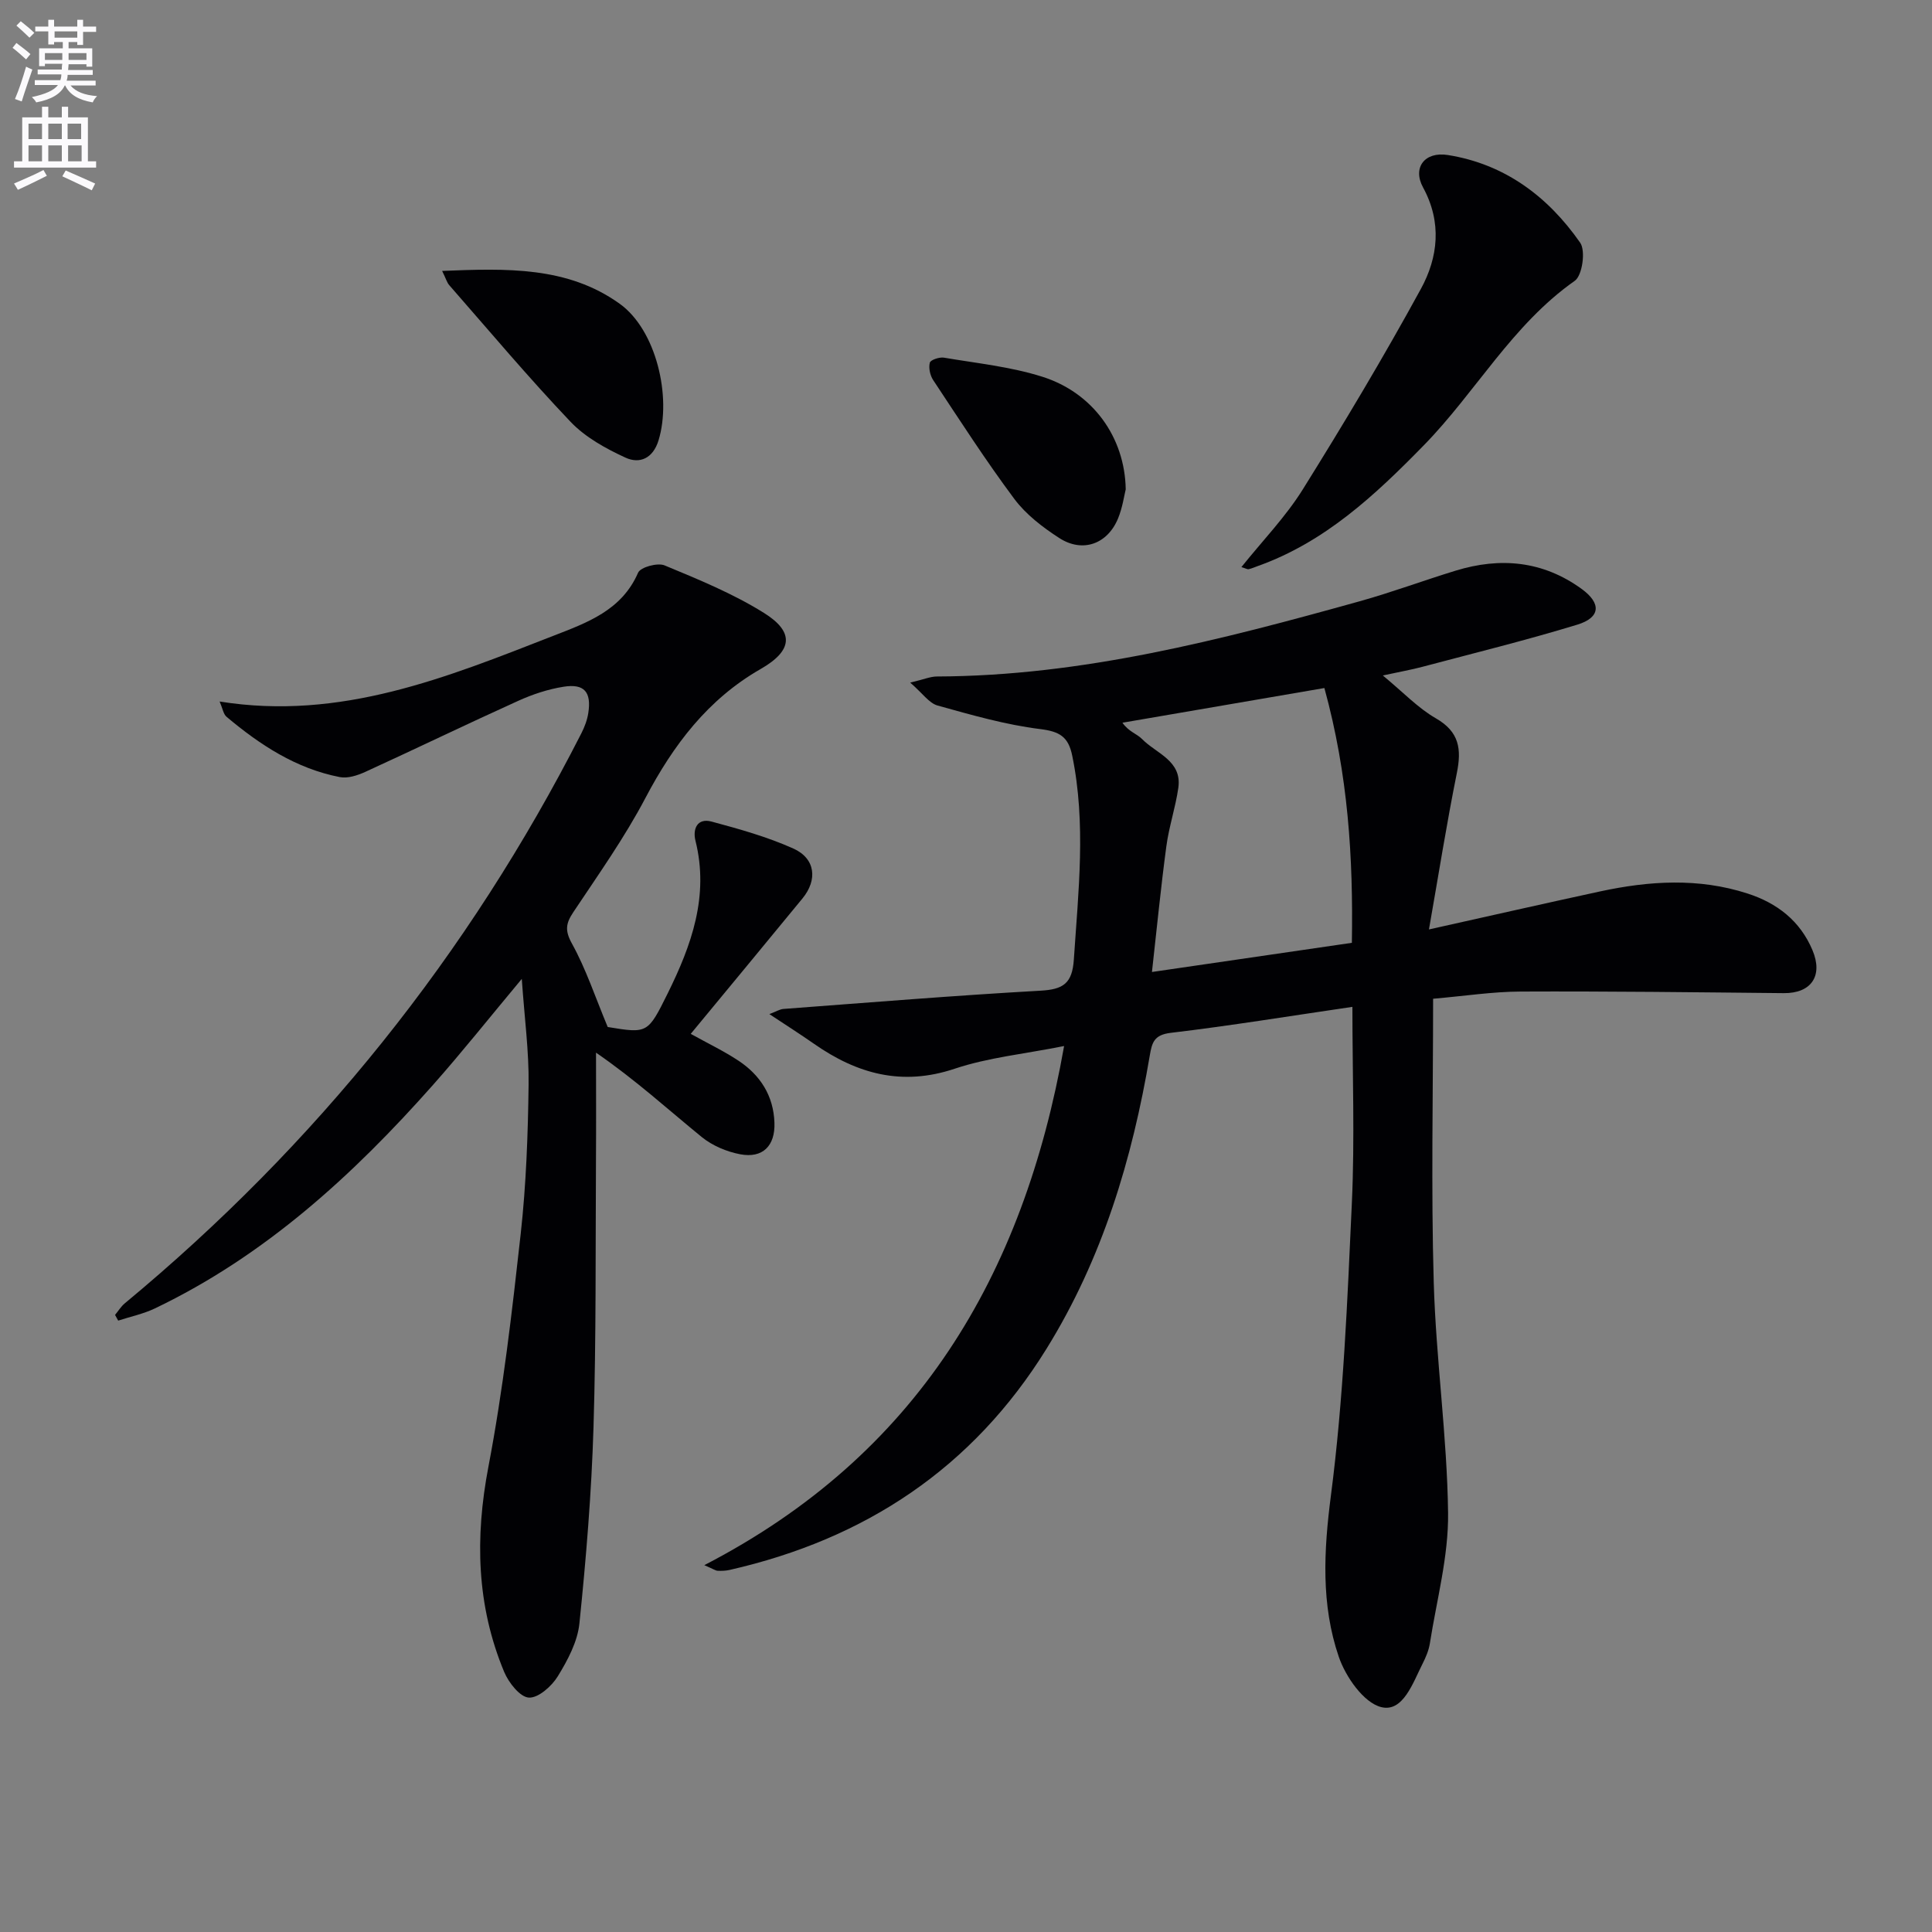
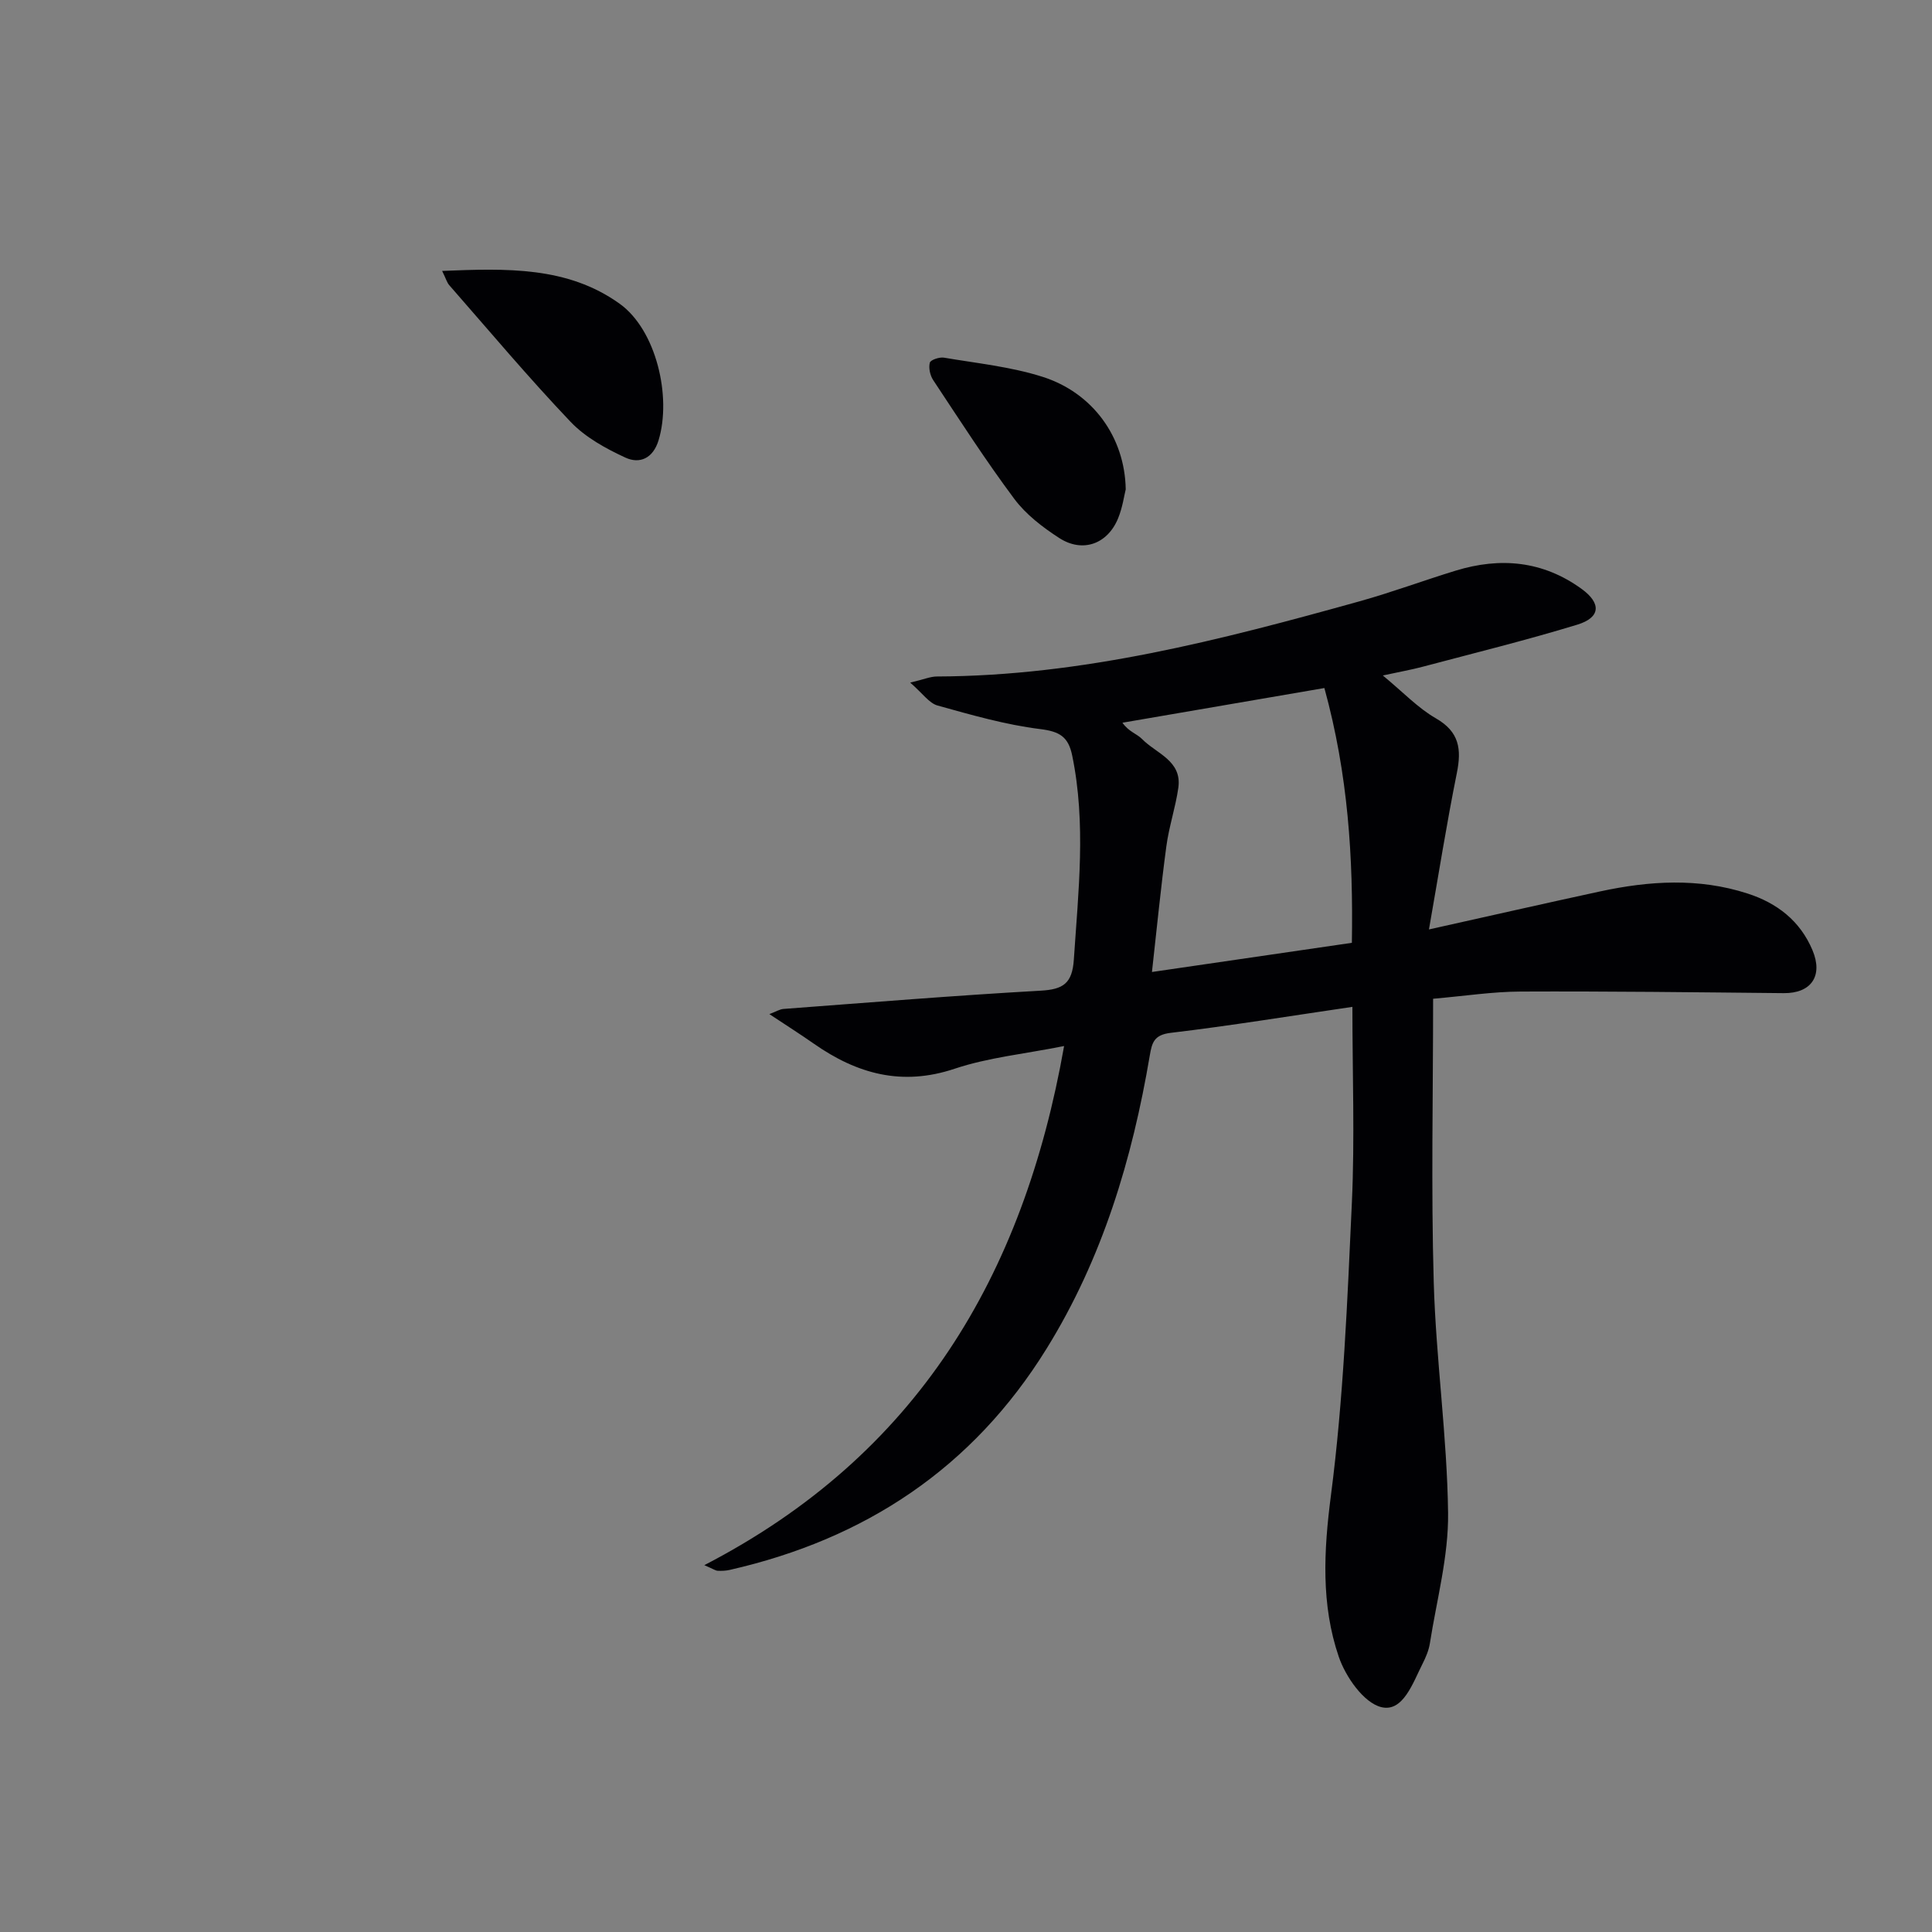
<svg xmlns="http://www.w3.org/2000/svg" enable-background="new 0 0 400 400" viewBox="0 0 400 400">
  <rect x="0" y="0" width="400" height="400" fill="#808080" stroke="none" />
-   <path d="m2.6 9.9.8-1c.9.7 1.9 1.4 2.9 2.3l-.9 1.1c-1.1-1-2-1.8-2.8-2.4zm.5 10.6c.9-2.1 1.6-4.3 2.3-6.7.4.2.8.4 1.3.6-.7 2.1-1.5 4.3-2.2 6.6zm.3-15.2.9-.9c1 .8 2 1.6 2.8 2.4l-1 1c-.9-.9-1.8-1.7-2.7-2.5zm12.6-1.2h1.2v1.4h2.7v1.1h-2.7v2.7h-1.2v-.6h-1.8v1.3h4.9v3.8h-1.2v-.5h-3.7c0 .4-.1.9-.1 1.2h5.1v1h-5.2c0 .5-.1.9-.2 1.2h6v1h-5.2c1.1 1.3 2.9 2 5.5 2.2-.4.4-.7.8-.9 1.3-2.9-.5-4.8-1.6-5.7-3.5h-.1c-.8 1.7-2.7 2.9-5.9 3.5-.2-.4-.6-.8-.9-1.1 2.8-.6 4.6-1.4 5.4-2.5h-4.8v-1h5.3c.1-.3.2-.7.2-1.2h-4.9v-1h5c0-.4 0-.8.1-1.2h-3.6v.5h-1.2v-3.7h4.9v-1.3h-1.8v.5h-1.2v-2.7h-2.7v-1h2.7v-1.4h1.2v1.4h4.8zm-6.7 8.3h3.6c0-.4 0-.9 0-1.4h-3.6zm1.9-4.6h4.8v-1.3h-4.7v1.3zm6.7 3.2h-3.7v1.4h3.7z" fill="#fbfafc" />
-   <path d="m8.7 22.1h1.3v2.2h2.8v-2.2h1.3v2.2h4.1v9.1h1.7v1.3h-17v-1.3h1.7v-9.1h4.1zm.3 13.1.7 1.2c-1.8.9-3.8 1.9-6 2.9-.2-.4-.5-.8-.8-1.3 2.3-1 4.4-1.9 6.1-2.8zm-3.1-6.4h2.8v-3.2h-2.8zm0 4.6h2.8v-3.3h-2.8zm4.1-4.6h2.8v-3.2h-2.8zm0 4.6h2.8v-3.3h-2.8zm3.6 1.9c2.1.9 4.1 1.8 6.1 2.7l-.7 1.4c-2.2-1.1-4.2-2-6.1-2.9zm3.2-9.7h-2.8v3.2h2.8zm-2.7 7.8h2.8v-3.3h-2.8z" fill="#fbfafc" />
  <g fill="#010104">
    <path d="m280 208.46c-12.97 1.9-25.26 3.91-37.61 5.38-3.43.41-3.88 1.97-4.34 4.69-3.63 21.45-9.8 42.03-21.37 60.7-15.29 24.7-37.55 39.43-65.63 45.81-.8.18-1.65.21-2.47.17-.43-.02-.85-.34-2.76-1.16 43.96-22.74 66.06-59.73 74.49-107.48-8.2 1.64-15.7 2.37-22.66 4.7-10.92 3.66-20.21 1.06-29.13-5.17-2.83-1.98-5.75-3.83-9.23-6.14 1.37-.51 2.13-1.01 2.93-1.07 17.73-1.33 35.46-2.78 53.21-3.78 4.69-.26 6.57-1.48 6.9-6.47.93-14.09 2.56-28.13-.34-42.2-.8-3.9-2.59-4.99-6.61-5.49-7.19-.89-14.26-2.93-21.27-4.88-1.76-.49-3.08-2.51-5.66-4.74 2.82-.67 4.16-1.26 5.51-1.27 30.07-.1 58.84-7.58 87.5-15.56 6.71-1.87 13.25-4.31 19.91-6.35 9.26-2.84 18.07-2.04 26.09 3.78 4.09 2.97 3.95 5.92-.9 7.4-10.61 3.24-21.39 5.89-32.12 8.74-2.21.59-4.47.98-8.14 1.78 4.21 3.47 7.27 6.74 10.98 8.87 4.88 2.8 5.34 6.39 4.34 11.35-2.12 10.51-3.79 21.1-5.77 32.36 12.86-2.86 24.13-5.43 35.43-7.87 10.19-2.2 20.42-2.84 30.52.43 6.11 1.97 10.9 5.65 13.46 11.75 2.24 5.33-.29 8.94-5.97 8.88-18.15-.18-36.31-.41-54.46-.33-5.77.02-11.54.92-18.12 1.49 0 19.87-.43 39.31.13 58.72.46 15.93 2.77 31.81 2.97 47.73.11 8.99-2.36 18.01-3.77 27.01-.23 1.45-.84 2.89-1.51 4.21-2.01 3.97-4.05 10.11-8.56 8.99-3.64-.91-7.37-6.27-8.79-10.42-3.69-10.8-3.12-21.88-1.63-33.38 2.61-20.06 3.41-40.38 4.34-60.62.61-13.33.11-26.66.11-40.56zm-5.8-66.01c-14.21 2.44-28.01 4.81-41.81 7.18 1.28 1.86 3 2.29 4.05 3.37 2.95 3.02 8.32 4.48 7.52 10.11-.58 4.07-1.94 8.04-2.48 12.11-1.14 8.48-1.97 17-2.98 26.02 14.45-2.11 27.83-4.06 41.39-6.04.29-17.67-.76-34.8-5.69-52.75z" />
-     <path d="m143.01 214.05c3.56 1.98 6.85 3.55 9.86 5.54 4.55 3.01 7.28 7.27 7.47 12.86.17 4.78-2.42 7.41-7.09 6.53-2.79-.53-5.76-1.78-7.95-3.56-6.95-5.66-13.57-11.73-21.9-17.48 0 7.35.04 14.7-.01 22.06-.11 18.49.05 36.99-.51 55.47-.41 13.58-1.53 27.15-2.92 40.66-.39 3.78-2.43 7.6-4.48 10.94-1.26 2.05-4.04 4.52-5.99 4.4-1.84-.11-4.17-3.09-5.1-5.3-5.74-13.76-6.07-27.83-3.27-42.5 3.04-15.93 4.9-32.12 6.69-48.25 1.13-10.23 1.5-20.57 1.63-30.87.09-6.87-.85-13.75-1.41-21.88-6.7 8.03-12.36 15.15-18.37 21.94-16.56 18.69-34.79 35.37-57.6 46.29-2.39 1.14-5.05 1.69-7.59 2.52-.22-.39-.43-.79-.65-1.18.67-.81 1.23-1.75 2.03-2.41 39.62-32.84 71.16-72.14 94.51-118 .67-1.31 1.22-2.77 1.44-4.21.67-4.34-.82-6.12-5.11-5.44-3.23.51-6.45 1.58-9.44 2.94-10.59 4.79-21.05 9.85-31.62 14.69-1.61.73-3.63 1.4-5.27 1.08-9.05-1.76-16.53-6.66-23.46-12.49-.65-.55-.8-1.7-1.43-3.16 25.09 4.03 47.1-5.03 69.14-13.62 6.87-2.68 14.11-5.22 17.5-13.05.5-1.15 4.04-2.12 5.49-1.51 7.01 2.91 14.13 5.82 20.54 9.82 6.42 4 5.95 7.84-.64 11.62-10.96 6.28-18.09 15.73-23.88 26.73-4.32 8.21-9.75 15.86-14.91 23.61-1.56 2.34-1.8 3.8-.29 6.53 2.89 5.22 4.79 11 7.4 17.26 8.24 1.35 8.29 1.38 12.41-6.94 4.93-9.97 8.62-20.17 5.76-31.62-.61-2.45.37-4.77 3.34-3.97 5.73 1.54 11.53 3.16 16.92 5.58 4.59 2.06 5.06 6.49 1.88 10.35-7.59 9.24-15.21 18.45-23.12 28.02z" />
-     <path d="m257.02 117.41c4.36-5.45 9.13-10.36 12.68-16.04 8.51-13.64 16.77-27.45 24.48-41.56 3.56-6.52 4.4-13.75.45-21-2.24-4.11.35-7.47 5.1-6.72 11.82 1.87 20.77 8.61 27.43 18.16 1.17 1.67.44 6.8-1.12 7.89-12.97 9.1-20.5 23.06-31.27 34.07-10.06 10.29-20.46 20.03-34.37 24.99-.62.22-1.23.5-1.87.64-.25.07-.59-.15-1.51-.43z" />
    <path d="m91.54 56.09c13.3-.53 25.94-.97 36.76 6.8 7.56 5.42 10.79 19.24 8.05 28.26-1.15 3.79-3.93 4.94-6.85 3.6-4.09-1.88-8.33-4.22-11.38-7.43-8.68-9.12-16.79-18.78-25.09-28.26-.5-.56-.7-1.37-1.49-2.97z" />
    <path d="m233.07 101.31c-.32 1.27-.66 3.77-1.59 6.03-2.19 5.31-7.33 7.17-12.16 4.06-3.44-2.22-6.91-4.88-9.32-8.11-5.93-7.95-11.31-16.32-16.79-24.59-.65-.98-.98-2.52-.7-3.61.15-.58 1.98-1.2 2.93-1.04 6.82 1.16 13.81 1.87 20.36 3.95 10.42 3.29 17.09 12.48 17.27 23.31z" />
  </g>
</svg>